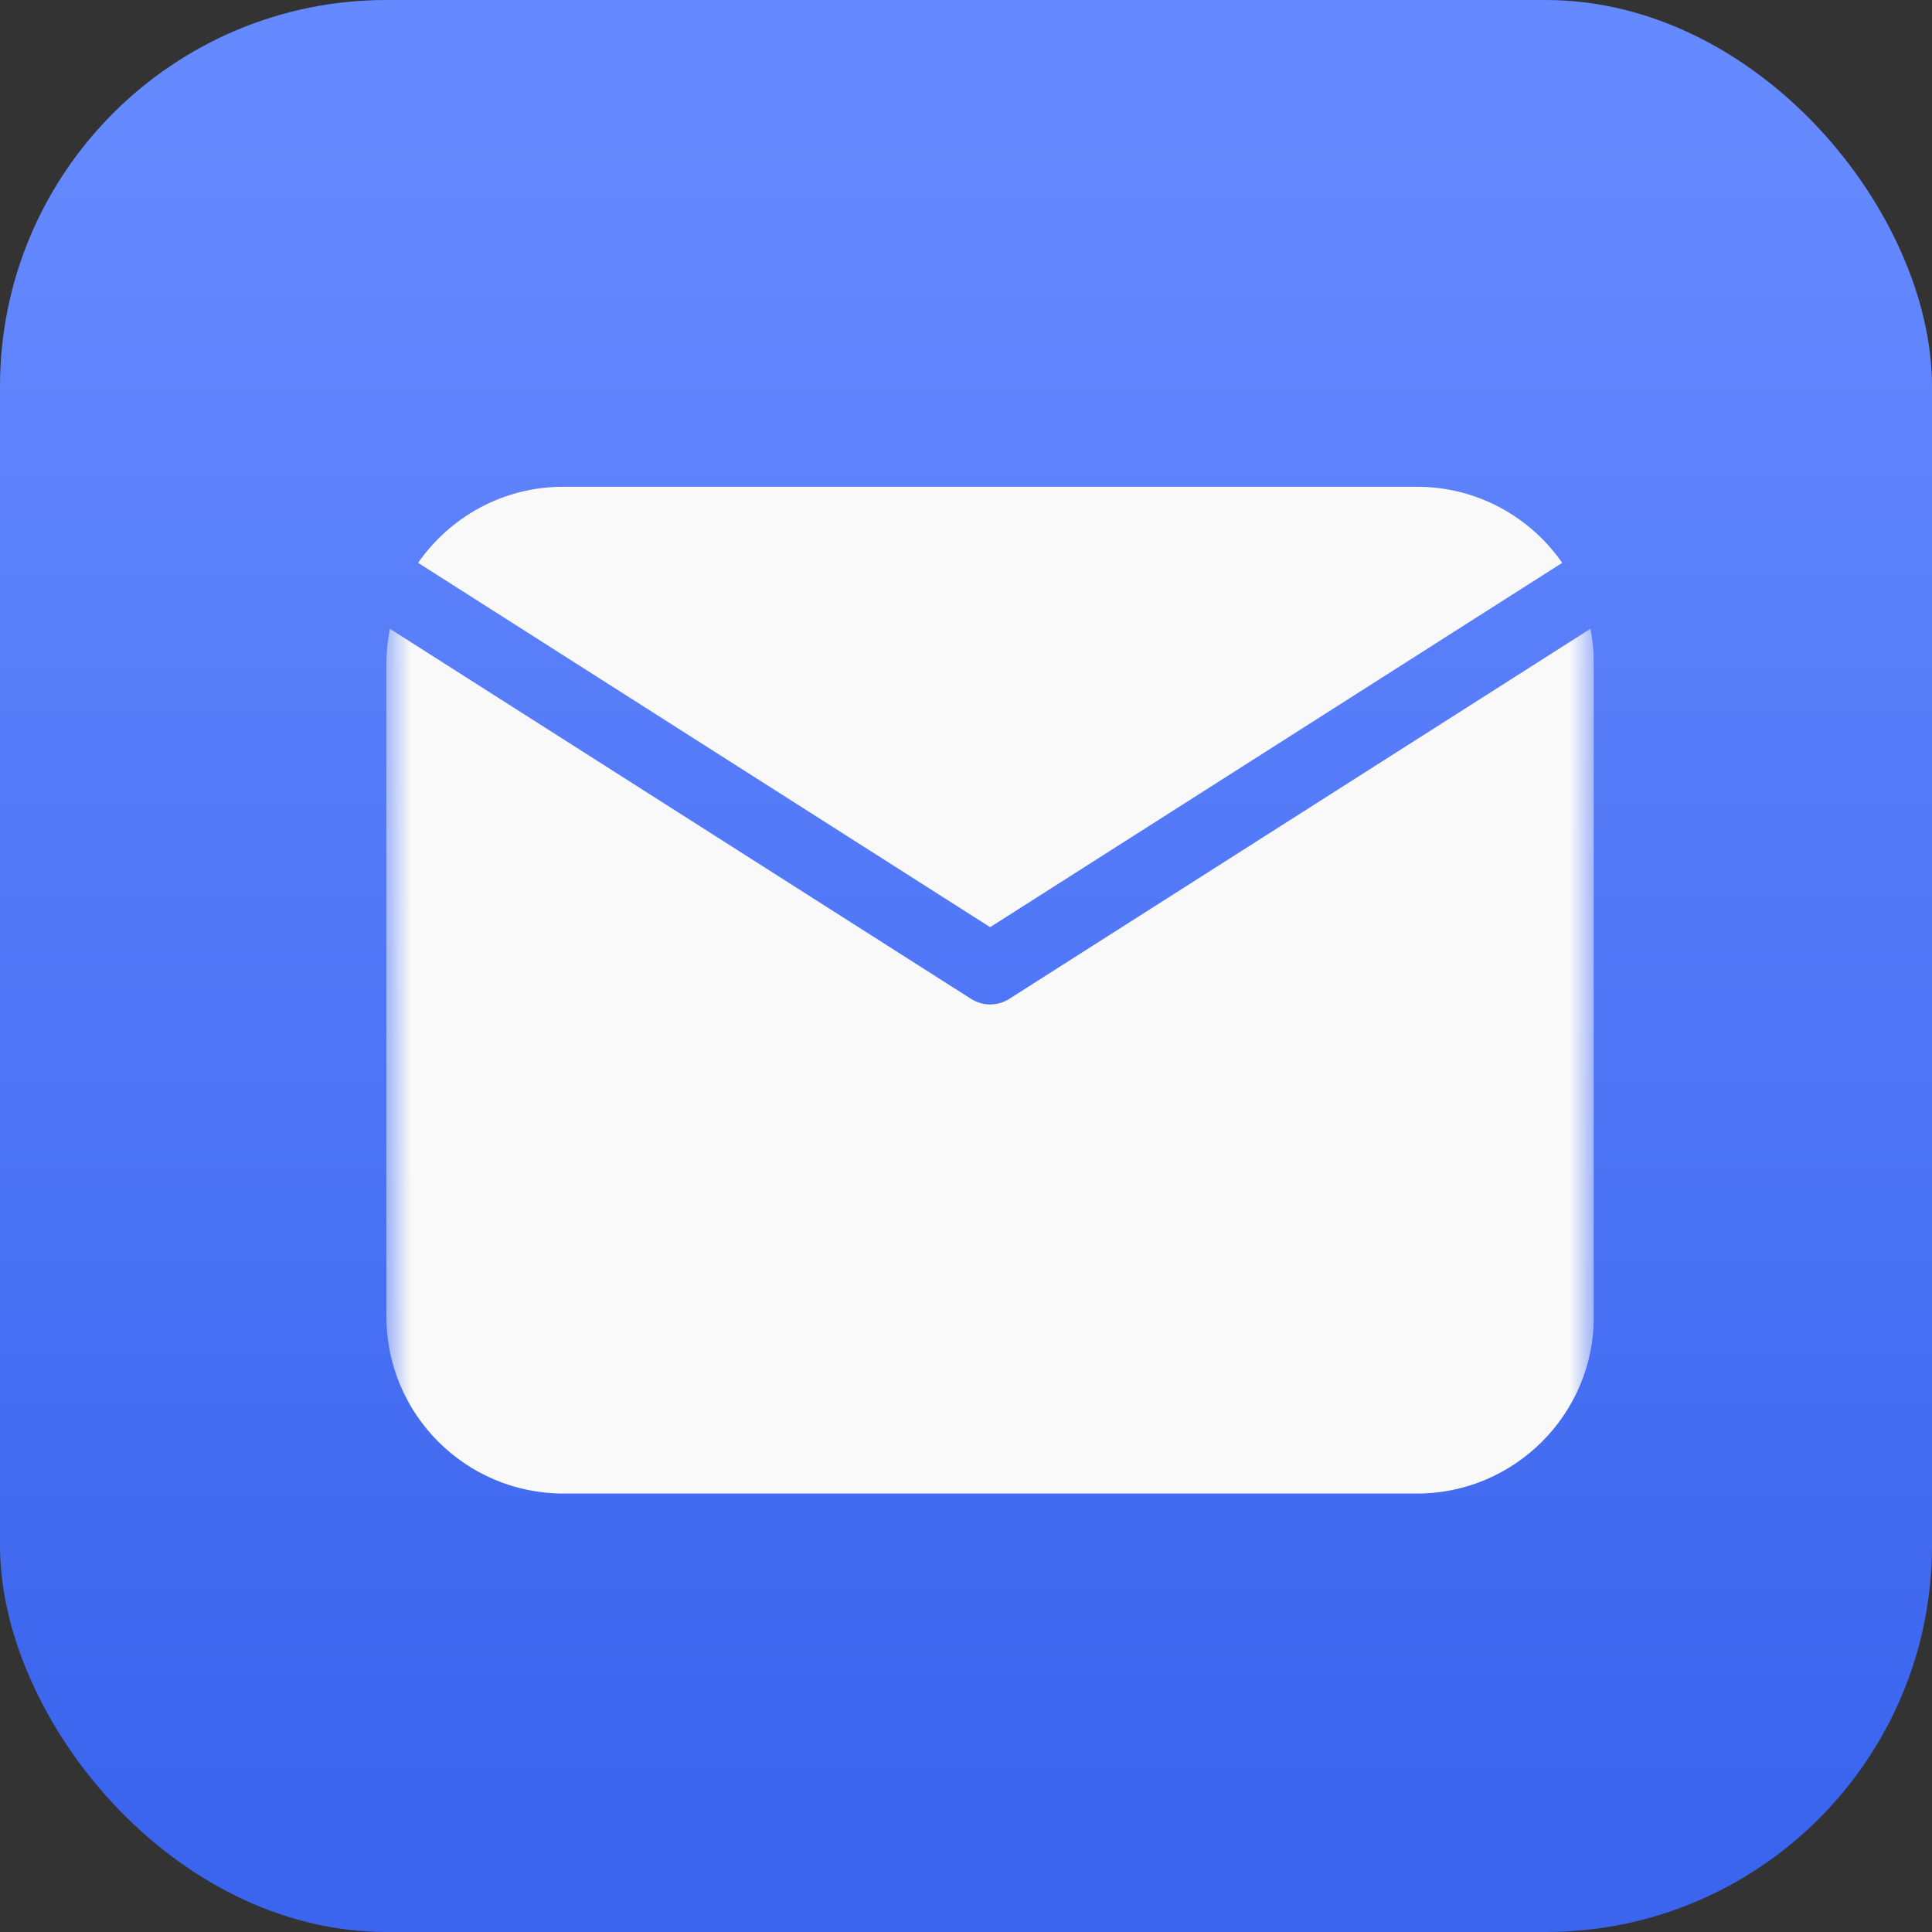
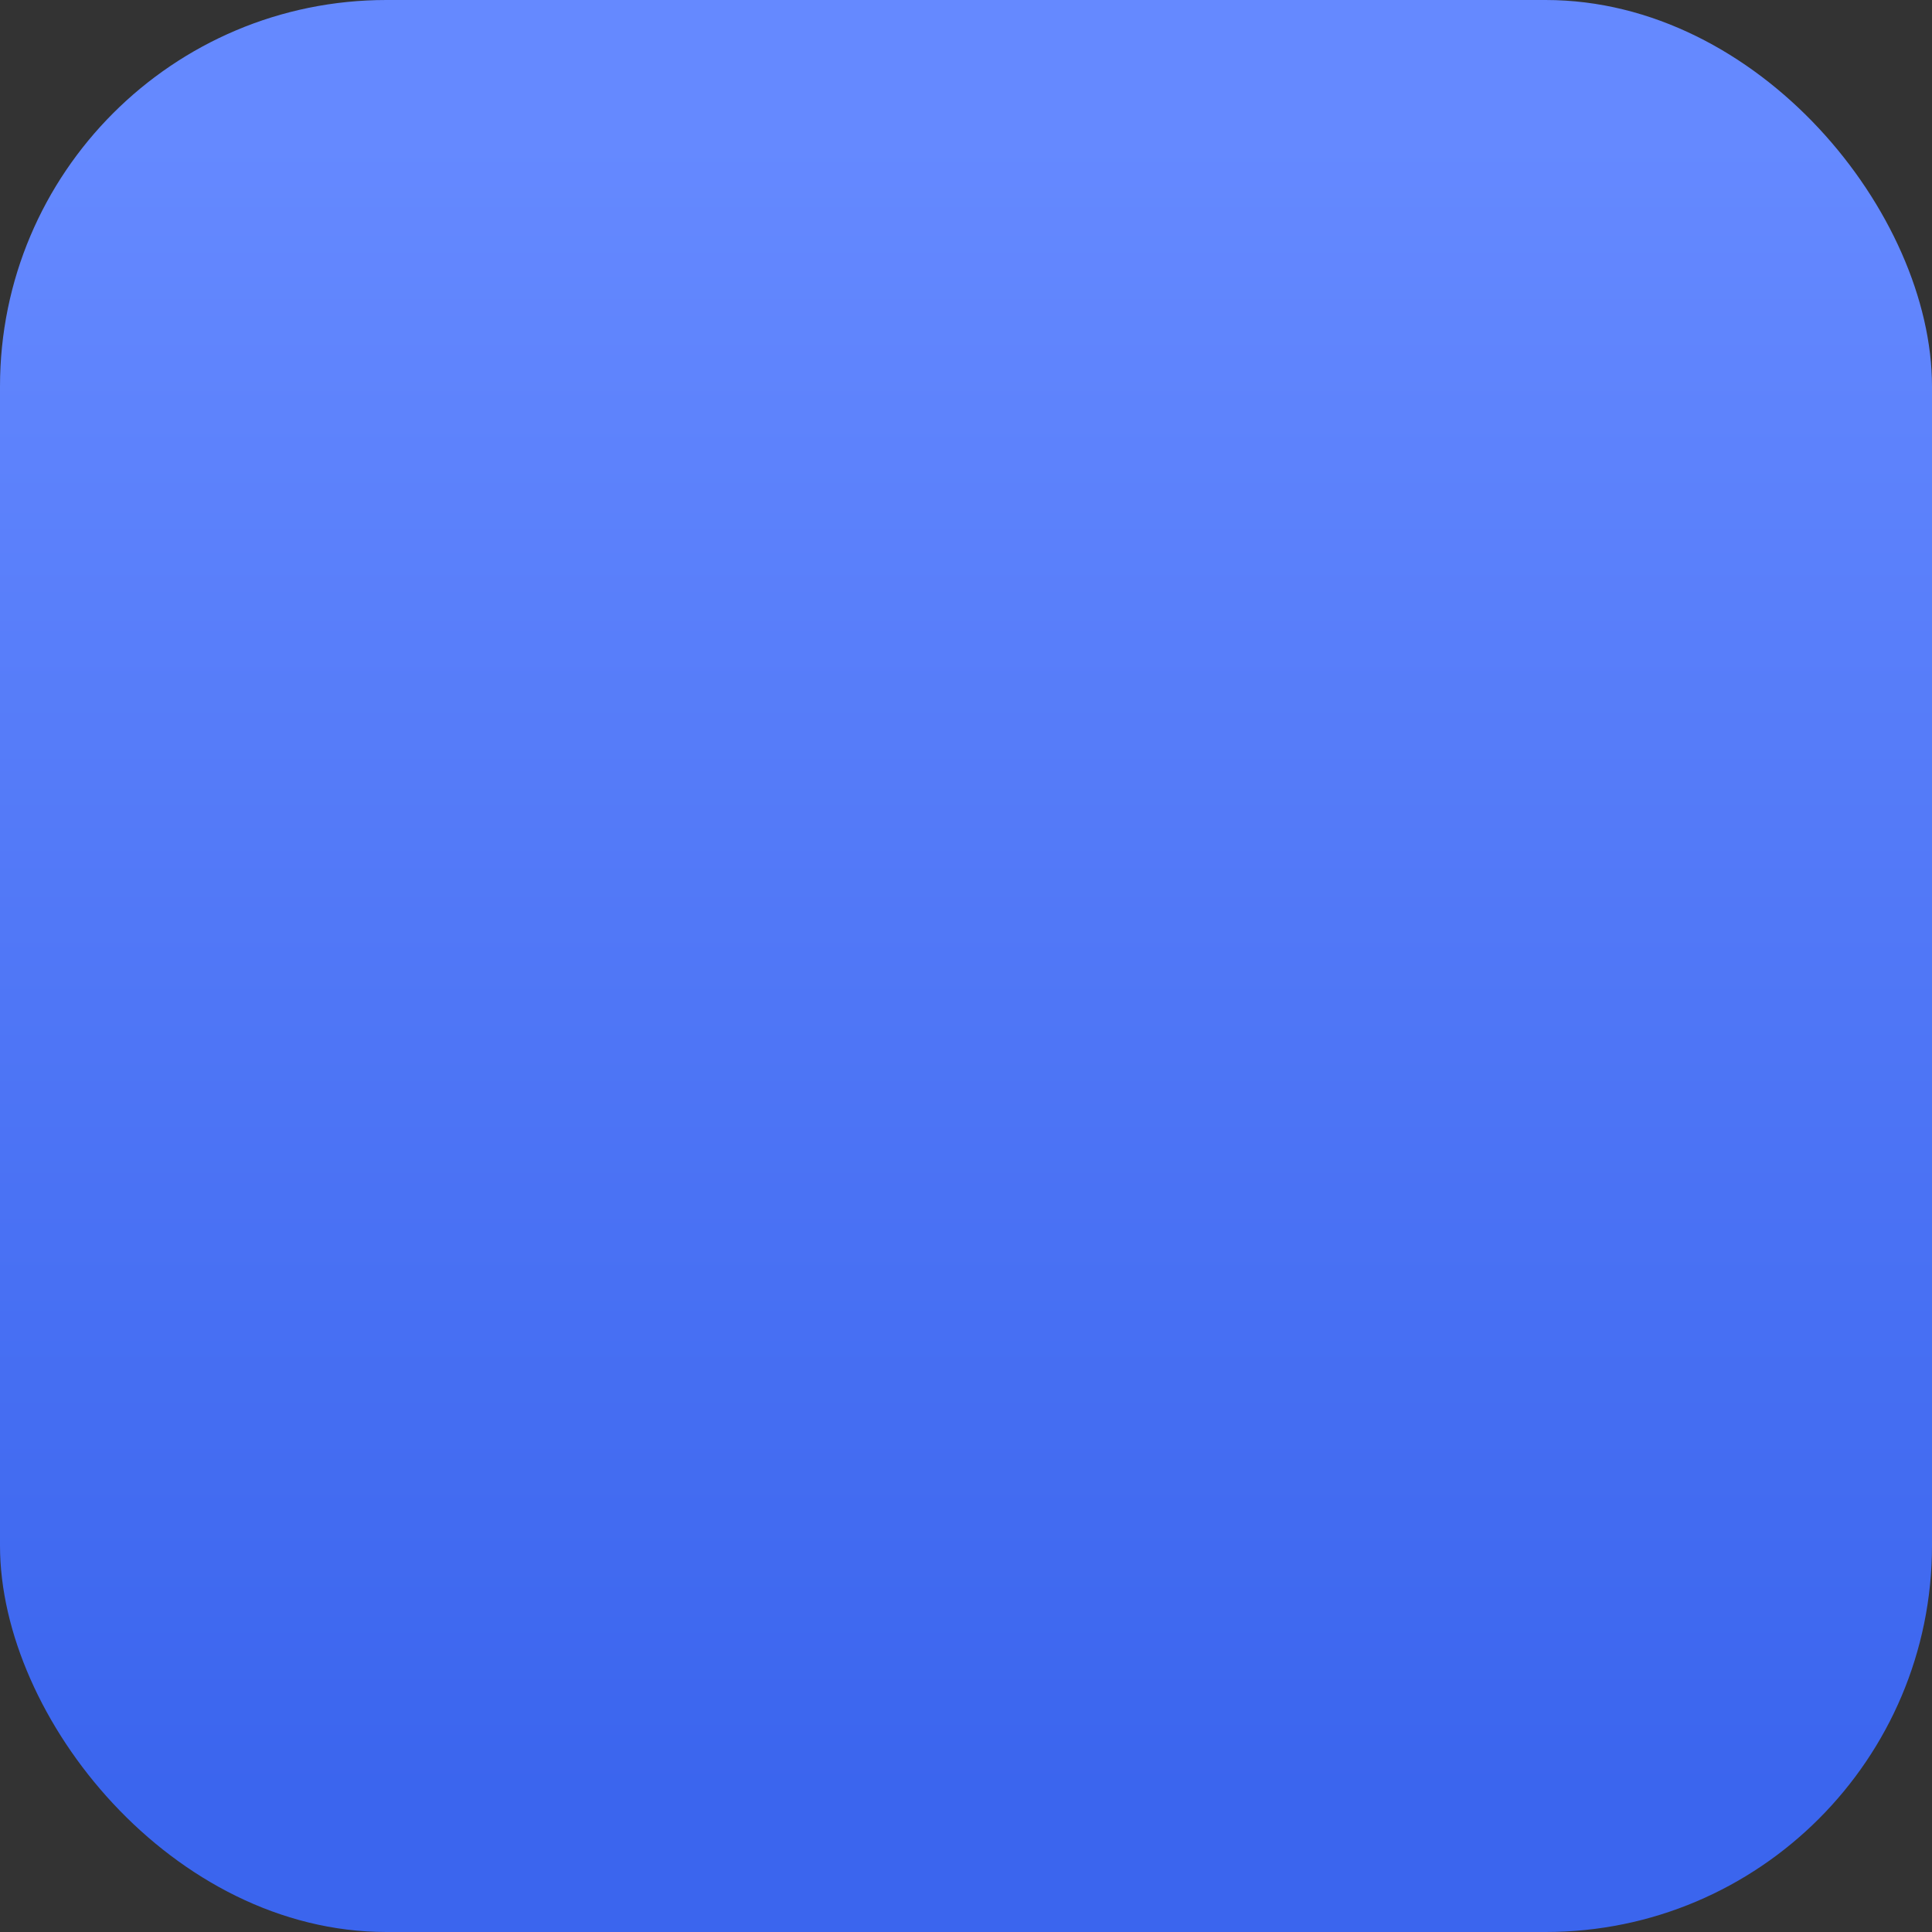
<svg xmlns="http://www.w3.org/2000/svg" width="40" height="40" viewBox="0 0 40 40" fill="none">
  <rect x="0" y="0" width="40" height="40" fill="#333333" stroke="none" />
  <rect width="40" height="40" rx="8" fill="url(#paint0_linear_62_189)" />
  <g clip-path="url(#clip0_62_189)">
    <mask id="mask0_62_189" style="mask-type:luminance" maskUnits="userSpaceOnUse" x="8" y="8" width="25" height="25">
      <path d="M8 8H33V33H8V8Z" fill="white" />
    </mask>
    <g mask="url(#mask0_62_189)">
-       <path d="M20.5 19.196L32.344 11.653C31.682 10.702 30.582 10.078 29.338 10.078H11.662C10.418 10.078 9.318 10.702 8.656 11.653L20.5 19.196Z" fill="#F9F9F9" />
-       <path d="M20.893 20.682C20.773 20.758 20.637 20.796 20.5 20.796C20.363 20.796 20.227 20.758 20.107 20.682L8.072 13.018C8.025 13.252 8 13.493 8 13.74V27.26C8 29.279 9.643 30.922 11.662 30.922H29.338C31.357 30.922 33 29.279 33 27.26V13.74C33 13.493 32.975 13.252 32.928 13.018L20.893 20.682Z" fill="#F9F9F9" />
-     </g>
+       </g>
  </g>
  <defs>
    <linearGradient id="paint0_linear_62_189" x1="12.857" y1="2.857" x2="12.857" y2="37.143" gradientUnits="userSpaceOnUse">
      <stop stop-color="#6589FF" />
      <stop offset="1" stop-color="#3B65EE" />
    </linearGradient>
    <clipPath id="clip0_62_189">
-       <rect width="25" height="25" fill="white" transform="translate(8 8)" />
-     </clipPath>
+       </clipPath>
  </defs>
</svg>